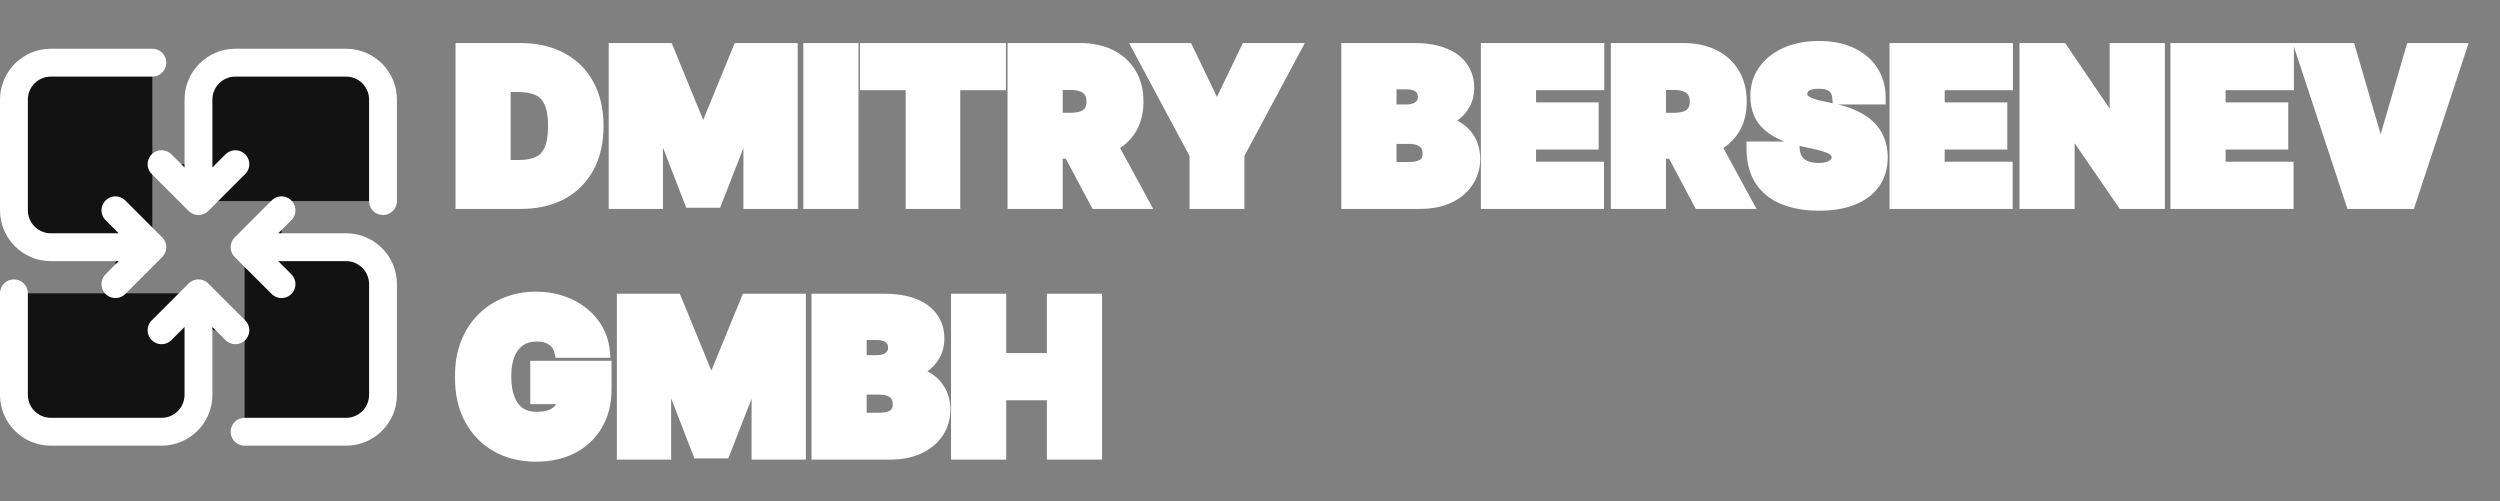
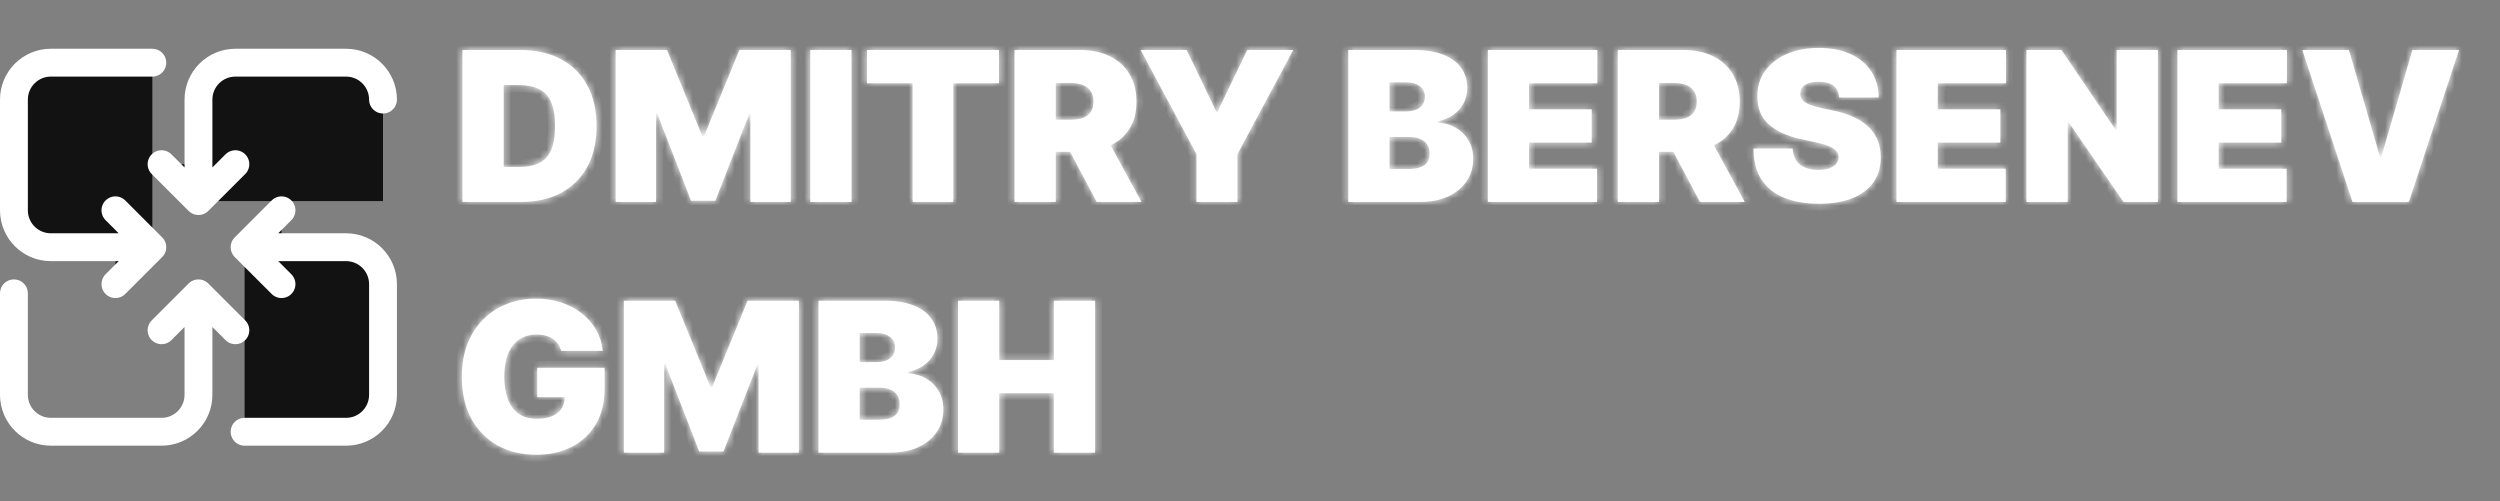
<svg xmlns="http://www.w3.org/2000/svg" width="359" height="72" viewBox="0 0 359 72" fill="none">
  <rect x="0" y="0" width="359" height="72" fill="#808080" stroke="none" />
  <mask id="path-1-outside-1_1998_4" maskUnits="userSpaceOnUse" x="65" y="5" width="290" height="62" fill="black">
-     <rect fill="white" x="65" y="5" width="290" height="62" />
    <path d="M74.801 29H66.406V7.182H74.716C76.96 7.182 78.899 7.619 80.533 8.492C82.173 9.359 83.438 10.609 84.325 12.242C85.22 13.869 85.668 15.818 85.668 18.091C85.668 20.364 85.224 22.317 84.336 23.95C83.448 25.577 82.191 26.827 80.565 27.7C78.938 28.567 77.017 29 74.801 29ZM72.329 23.972H74.588C75.668 23.972 76.587 23.798 77.347 23.45C78.114 23.102 78.697 22.501 79.094 21.649C79.499 20.797 79.702 19.611 79.702 18.091C79.702 16.571 79.496 15.385 79.084 14.533C78.679 13.68 78.082 13.08 77.294 12.732C76.513 12.384 75.554 12.21 74.418 12.21H72.329V23.972ZM88.408 7.182H95.78L100.851 19.54H101.107L106.178 7.182H113.55V29H107.755V16.386H107.584L102.726 28.829H99.232L94.374 16.301H94.204V29H88.408V7.182ZM122.281 7.182V29H116.357V7.182H122.281ZM124.491 11.954V7.182H143.454V11.954H136.892V29H131.054V11.954H124.491ZM145.684 29V7.182H155.101C156.721 7.182 158.137 7.477 159.352 8.066C160.566 8.656 161.511 9.504 162.186 10.612C162.86 11.72 163.198 13.048 163.198 14.597C163.198 16.159 162.85 17.477 162.154 18.549C161.465 19.621 160.495 20.431 159.245 20.978C158.002 21.525 156.55 21.798 154.888 21.798H149.263V17.196H153.695C154.391 17.196 154.984 17.111 155.474 16.94C155.971 16.763 156.351 16.482 156.614 16.099C156.884 15.715 157.019 15.214 157.019 14.597C157.019 13.972 156.884 13.464 156.614 13.073C156.351 12.675 155.971 12.384 155.474 12.2C154.984 12.008 154.391 11.912 153.695 11.912H151.607V29H145.684ZM158.468 18.986L163.922 29H157.488L152.161 18.986H158.468ZM163.802 7.182H170.407L174.669 16.046H174.839L179.101 7.182H185.706L177.694 22.139V29H171.814V22.139L163.802 7.182ZM193.613 29V7.182H203.074C204.735 7.182 206.131 7.406 207.26 7.853C208.397 8.3 209.252 8.933 209.828 9.749C210.41 10.566 210.701 11.528 210.701 12.636C210.701 13.439 210.524 14.171 210.169 14.831C209.821 15.492 209.331 16.046 208.699 16.493C208.066 16.933 207.328 17.239 206.483 17.409V17.622C207.42 17.658 208.272 17.896 209.039 18.336C209.806 18.769 210.417 19.369 210.872 20.136C211.326 20.896 211.554 21.791 211.554 22.821C211.554 24.014 211.241 25.076 210.616 26.006C209.998 26.937 209.118 27.668 207.974 28.201C206.831 28.734 205.467 29 203.883 29H193.613ZM199.537 24.27H202.306C203.301 24.27 204.047 24.085 204.544 23.716C205.041 23.34 205.289 22.785 205.289 22.054C205.289 21.543 205.172 21.109 204.938 20.754C204.703 20.399 204.37 20.129 203.936 19.945C203.51 19.76 202.995 19.668 202.392 19.668H199.537V24.27ZM199.537 16.003H201.966C202.484 16.003 202.942 15.921 203.34 15.758C203.738 15.595 204.047 15.36 204.267 15.055C204.494 14.742 204.608 14.362 204.608 13.915C204.608 13.24 204.366 12.725 203.883 12.37C203.4 12.008 202.789 11.827 202.051 11.827H199.537V16.003ZM213.652 29V7.182H229.377V11.954H219.576V15.704H228.567V20.477H219.576V24.227H229.334V29H213.652ZM232.314 29V7.182H241.732C243.351 7.182 244.768 7.477 245.983 8.066C247.197 8.656 248.142 9.504 248.817 10.612C249.491 11.72 249.829 13.048 249.829 14.597C249.829 16.159 249.481 17.477 248.785 18.549C248.096 19.621 247.126 20.431 245.876 20.978C244.633 21.525 243.181 21.798 241.519 21.798H235.894V17.196H240.326C241.022 17.196 241.615 17.111 242.105 16.94C242.602 16.763 242.982 16.482 243.245 16.099C243.515 15.715 243.65 15.214 243.65 14.597C243.65 13.972 243.515 13.464 243.245 13.073C242.982 12.675 242.602 12.384 242.105 12.2C241.615 12.008 241.022 11.912 240.326 11.912H238.238V29H232.314ZM245.099 18.986L250.553 29H244.118L238.792 18.986H245.099ZM264.115 14C264.058 13.29 263.792 12.736 263.316 12.338C262.847 11.94 262.133 11.742 261.175 11.742C260.564 11.742 260.063 11.816 259.672 11.965C259.289 12.107 259.005 12.303 258.82 12.551C258.635 12.8 258.54 13.084 258.532 13.403C258.518 13.666 258.564 13.904 258.671 14.117C258.785 14.323 258.962 14.511 259.204 14.682C259.445 14.845 259.754 14.994 260.13 15.129C260.507 15.264 260.954 15.385 261.473 15.492L263.263 15.875C264.47 16.131 265.503 16.468 266.363 16.887C267.222 17.306 267.925 17.8 268.472 18.368C269.019 18.929 269.42 19.561 269.676 20.264C269.939 20.967 270.074 21.734 270.081 22.565C270.074 24 269.715 25.215 269.005 26.209C268.295 27.203 267.279 27.959 265.958 28.478C264.644 28.996 263.064 29.256 261.217 29.256C259.321 29.256 257.666 28.975 256.253 28.414C254.846 27.853 253.753 26.99 252.971 25.825C252.197 24.653 251.807 23.155 251.8 21.329H257.425C257.46 21.997 257.627 22.558 257.925 23.013C258.224 23.467 258.643 23.812 259.182 24.046C259.729 24.28 260.379 24.398 261.132 24.398C261.764 24.398 262.293 24.32 262.719 24.163C263.145 24.007 263.469 23.791 263.689 23.514C263.909 23.236 264.023 22.921 264.03 22.565C264.023 22.232 263.912 21.94 263.699 21.692C263.493 21.436 263.153 21.209 262.677 21.01C262.201 20.804 261.558 20.612 260.748 20.435L258.575 19.966C256.643 19.547 255.12 18.847 254.005 17.867C252.897 16.88 252.346 15.534 252.354 13.829C252.346 12.445 252.716 11.234 253.461 10.197C254.214 9.153 255.255 8.339 256.583 7.757C257.918 7.175 259.449 6.884 261.175 6.884C262.936 6.884 264.459 7.178 265.745 7.768C267.03 8.357 268.021 9.188 268.717 10.261C269.42 11.326 269.775 12.572 269.782 14H264.115ZM272.334 29V7.182H288.058V11.954H278.257V15.704H287.249V20.477H278.257V24.227H288.016V29H272.334ZM309.874 7.182V29H304.931L297.047 17.537H296.919V29H290.996V7.182H296.024L303.78 18.602H303.951V7.182H309.874ZM312.676 29V7.182H328.4V11.954H318.599V15.704H327.591V20.477H318.599V24.227H328.358V29H312.676ZM337.304 7.182L341.778 22.565H341.949L346.423 7.182H353.113L345.912 29H337.815L330.613 7.182H337.304ZM80.575 50.383C80.483 50.007 80.337 49.677 80.138 49.393C79.94 49.102 79.691 48.856 79.393 48.658C79.102 48.452 78.761 48.299 78.37 48.2C77.987 48.093 77.564 48.04 77.102 48.04C76.108 48.04 75.259 48.278 74.556 48.754C73.86 49.229 73.327 49.915 72.958 50.81C72.596 51.705 72.415 52.784 72.415 54.048C72.415 55.327 72.589 56.42 72.937 57.33C73.285 58.239 73.803 58.935 74.492 59.418C75.181 59.901 76.037 60.142 77.06 60.142C77.962 60.142 78.711 60.011 79.308 59.748C79.911 59.485 80.362 59.112 80.66 58.629C80.959 58.146 81.108 57.578 81.108 56.925L82.131 57.031H77.145V52.812H86.818V55.838C86.818 57.827 86.396 59.528 85.55 60.941C84.712 62.347 83.555 63.427 82.077 64.18C80.607 64.925 78.921 65.298 77.017 65.298C74.894 65.298 73.029 64.847 71.424 63.945C69.819 63.043 68.565 61.758 67.663 60.089C66.769 58.42 66.321 56.435 66.321 54.133C66.321 52.33 66.594 50.731 67.141 49.34C67.695 47.947 68.462 46.772 69.442 45.813C70.423 44.847 71.555 44.119 72.841 43.629C74.126 43.132 75.504 42.883 76.974 42.883C78.267 42.883 79.467 43.068 80.575 43.438C81.69 43.8 82.674 44.318 83.526 44.993C84.386 45.66 85.078 46.452 85.604 47.369C86.129 48.285 86.449 49.29 86.562 50.383H80.575ZM89.58 43.182H96.952L102.023 55.54H102.279L107.35 43.182H114.722V65H108.927V52.386H108.756L103.898 64.829H100.404L95.546 52.301H95.376V65H89.58V43.182ZM117.529 65V43.182H126.99C128.651 43.182 130.047 43.406 131.176 43.853C132.313 44.3 133.168 44.932 133.744 45.749C134.326 46.566 134.617 47.528 134.617 48.636C134.617 49.439 134.44 50.17 134.085 50.831C133.737 51.492 133.247 52.045 132.615 52.493C131.982 52.933 131.244 53.239 130.399 53.409V53.622C131.336 53.658 132.188 53.896 132.955 54.336C133.722 54.769 134.333 55.369 134.788 56.136C135.242 56.896 135.47 57.791 135.47 58.821C135.47 60.014 135.157 61.076 134.532 62.006C133.914 62.937 133.034 63.668 131.89 64.201C130.747 64.734 129.383 65 127.799 65H117.529ZM123.453 60.27H126.222C127.217 60.27 127.963 60.085 128.46 59.716C128.957 59.34 129.205 58.785 129.205 58.054C129.205 57.543 129.088 57.109 128.854 56.754C128.619 56.399 128.286 56.129 127.852 55.945C127.426 55.76 126.911 55.668 126.308 55.668H123.453V60.27ZM123.453 52.003H125.882C126.4 52.003 126.858 51.921 127.256 51.758C127.654 51.594 127.963 51.36 128.183 51.055C128.41 50.742 128.524 50.362 128.524 49.915C128.524 49.24 128.282 48.725 127.799 48.37C127.316 48.008 126.705 47.827 125.967 47.827H123.453V52.003ZM137.568 65V43.182H143.492V51.705H151.333V43.182H157.256V65H151.333V56.477H143.492V65H137.568Z" />
  </mask>
  <path d="M74.801 29H66.406V7.182H74.716C76.96 7.182 78.899 7.619 80.533 8.492C82.173 9.359 83.438 10.609 84.325 12.242C85.22 13.869 85.668 15.818 85.668 18.091C85.668 20.364 85.224 22.317 84.336 23.95C83.448 25.577 82.191 26.827 80.565 27.7C78.938 28.567 77.017 29 74.801 29ZM72.329 23.972H74.588C75.668 23.972 76.587 23.798 77.347 23.45C78.114 23.102 78.697 22.501 79.094 21.649C79.499 20.797 79.702 19.611 79.702 18.091C79.702 16.571 79.496 15.385 79.084 14.533C78.679 13.68 78.082 13.08 77.294 12.732C76.513 12.384 75.554 12.21 74.418 12.21H72.329V23.972ZM88.408 7.182H95.78L100.851 19.54H101.107L106.178 7.182H113.55V29H107.755V16.386H107.584L102.726 28.829H99.232L94.374 16.301H94.204V29H88.408V7.182ZM122.281 7.182V29H116.357V7.182H122.281ZM124.491 11.954V7.182H143.454V11.954H136.892V29H131.054V11.954H124.491ZM145.684 29V7.182H155.101C156.721 7.182 158.137 7.477 159.352 8.066C160.566 8.656 161.511 9.504 162.186 10.612C162.86 11.72 163.198 13.048 163.198 14.597C163.198 16.159 162.85 17.477 162.154 18.549C161.465 19.621 160.495 20.431 159.245 20.978C158.002 21.525 156.55 21.798 154.888 21.798H149.263V17.196H153.695C154.391 17.196 154.984 17.111 155.474 16.94C155.971 16.763 156.351 16.482 156.614 16.099C156.884 15.715 157.019 15.214 157.019 14.597C157.019 13.972 156.884 13.464 156.614 13.073C156.351 12.675 155.971 12.384 155.474 12.2C154.984 12.008 154.391 11.912 153.695 11.912H151.607V29H145.684ZM158.468 18.986L163.922 29H157.488L152.161 18.986H158.468ZM163.802 7.182H170.407L174.669 16.046H174.839L179.101 7.182H185.706L177.694 22.139V29H171.814V22.139L163.802 7.182ZM193.613 29V7.182H203.074C204.735 7.182 206.131 7.406 207.26 7.853C208.397 8.3 209.252 8.933 209.828 9.749C210.41 10.566 210.701 11.528 210.701 12.636C210.701 13.439 210.524 14.171 210.169 14.831C209.821 15.492 209.331 16.046 208.699 16.493C208.066 16.933 207.328 17.239 206.483 17.409V17.622C207.42 17.658 208.272 17.896 209.039 18.336C209.806 18.769 210.417 19.369 210.872 20.136C211.326 20.896 211.554 21.791 211.554 22.821C211.554 24.014 211.241 25.076 210.616 26.006C209.998 26.937 209.118 27.668 207.974 28.201C206.831 28.734 205.467 29 203.883 29H193.613ZM199.537 24.27H202.306C203.301 24.27 204.047 24.085 204.544 23.716C205.041 23.34 205.289 22.785 205.289 22.054C205.289 21.543 205.172 21.109 204.938 20.754C204.703 20.399 204.37 20.129 203.936 19.945C203.51 19.76 202.995 19.668 202.392 19.668H199.537V24.27ZM199.537 16.003H201.966C202.484 16.003 202.942 15.921 203.34 15.758C203.738 15.595 204.047 15.36 204.267 15.055C204.494 14.742 204.608 14.362 204.608 13.915C204.608 13.24 204.366 12.725 203.883 12.37C203.4 12.008 202.789 11.827 202.051 11.827H199.537V16.003ZM213.652 29V7.182H229.377V11.954H219.576V15.704H228.567V20.477H219.576V24.227H229.334V29H213.652ZM232.314 29V7.182H241.732C243.351 7.182 244.768 7.477 245.983 8.066C247.197 8.656 248.142 9.504 248.817 10.612C249.491 11.72 249.829 13.048 249.829 14.597C249.829 16.159 249.481 17.477 248.785 18.549C248.096 19.621 247.126 20.431 245.876 20.978C244.633 21.525 243.181 21.798 241.519 21.798H235.894V17.196H240.326C241.022 17.196 241.615 17.111 242.105 16.94C242.602 16.763 242.982 16.482 243.245 16.099C243.515 15.715 243.65 15.214 243.65 14.597C243.65 13.972 243.515 13.464 243.245 13.073C242.982 12.675 242.602 12.384 242.105 12.2C241.615 12.008 241.022 11.912 240.326 11.912H238.238V29H232.314ZM245.099 18.986L250.553 29H244.118L238.792 18.986H245.099ZM264.115 14C264.058 13.29 263.792 12.736 263.316 12.338C262.847 11.94 262.133 11.742 261.175 11.742C260.564 11.742 260.063 11.816 259.672 11.965C259.289 12.107 259.005 12.303 258.82 12.551C258.635 12.8 258.54 13.084 258.532 13.403C258.518 13.666 258.564 13.904 258.671 14.117C258.785 14.323 258.962 14.511 259.204 14.682C259.445 14.845 259.754 14.994 260.13 15.129C260.507 15.264 260.954 15.385 261.473 15.492L263.263 15.875C264.47 16.131 265.503 16.468 266.363 16.887C267.222 17.306 267.925 17.8 268.472 18.368C269.019 18.929 269.42 19.561 269.676 20.264C269.939 20.967 270.074 21.734 270.081 22.565C270.074 24 269.715 25.215 269.005 26.209C268.295 27.203 267.279 27.959 265.958 28.478C264.644 28.996 263.064 29.256 261.217 29.256C259.321 29.256 257.666 28.975 256.253 28.414C254.846 27.853 253.753 26.99 252.971 25.825C252.197 24.653 251.807 23.155 251.8 21.329H257.425C257.46 21.997 257.627 22.558 257.925 23.013C258.224 23.467 258.643 23.812 259.182 24.046C259.729 24.28 260.379 24.398 261.132 24.398C261.764 24.398 262.293 24.32 262.719 24.163C263.145 24.007 263.469 23.791 263.689 23.514C263.909 23.236 264.023 22.921 264.03 22.565C264.023 22.232 263.912 21.94 263.699 21.692C263.493 21.436 263.153 21.209 262.677 21.01C262.201 20.804 261.558 20.612 260.748 20.435L258.575 19.966C256.643 19.547 255.12 18.847 254.005 17.867C252.897 16.88 252.346 15.534 252.354 13.829C252.346 12.445 252.716 11.234 253.461 10.197C254.214 9.153 255.255 8.339 256.583 7.757C257.918 7.175 259.449 6.884 261.175 6.884C262.936 6.884 264.459 7.178 265.745 7.768C267.03 8.357 268.021 9.188 268.717 10.261C269.42 11.326 269.775 12.572 269.782 14H264.115ZM272.334 29V7.182H288.058V11.954H278.257V15.704H287.249V20.477H278.257V24.227H288.016V29H272.334ZM309.874 7.182V29H304.931L297.047 17.537H296.919V29H290.996V7.182H296.024L303.78 18.602H303.951V7.182H309.874ZM312.676 29V7.182H328.4V11.954H318.599V15.704H327.591V20.477H318.599V24.227H328.358V29H312.676ZM337.304 7.182L341.778 22.565H341.949L346.423 7.182H353.113L345.912 29H337.815L330.613 7.182H337.304ZM80.575 50.383C80.483 50.007 80.337 49.677 80.138 49.393C79.94 49.102 79.691 48.856 79.393 48.658C79.102 48.452 78.761 48.299 78.37 48.2C77.987 48.093 77.564 48.04 77.102 48.04C76.108 48.04 75.259 48.278 74.556 48.754C73.86 49.229 73.327 49.915 72.958 50.81C72.596 51.705 72.415 52.784 72.415 54.048C72.415 55.327 72.589 56.42 72.937 57.33C73.285 58.239 73.803 58.935 74.492 59.418C75.181 59.901 76.037 60.142 77.06 60.142C77.962 60.142 78.711 60.011 79.308 59.748C79.911 59.485 80.362 59.112 80.66 58.629C80.959 58.146 81.108 57.578 81.108 56.925L82.131 57.031H77.145V52.812H86.818V55.838C86.818 57.827 86.396 59.528 85.55 60.941C84.712 62.347 83.555 63.427 82.077 64.18C80.607 64.925 78.921 65.298 77.017 65.298C74.894 65.298 73.029 64.847 71.424 63.945C69.819 63.043 68.565 61.758 67.663 60.089C66.769 58.42 66.321 56.435 66.321 54.133C66.321 52.33 66.594 50.731 67.141 49.34C67.695 47.947 68.462 46.772 69.442 45.813C70.423 44.847 71.555 44.119 72.841 43.629C74.126 43.132 75.504 42.883 76.974 42.883C78.267 42.883 79.467 43.068 80.575 43.438C81.69 43.8 82.674 44.318 83.526 44.993C84.386 45.66 85.078 46.452 85.604 47.369C86.129 48.285 86.449 49.29 86.562 50.383H80.575ZM89.58 43.182H96.952L102.023 55.54H102.279L107.35 43.182H114.722V65H108.927V52.386H108.756L103.898 64.829H100.404L95.546 52.301H95.376V65H89.58V43.182ZM117.529 65V43.182H126.99C128.651 43.182 130.047 43.406 131.176 43.853C132.313 44.3 133.168 44.932 133.744 45.749C134.326 46.566 134.617 47.528 134.617 48.636C134.617 49.439 134.44 50.17 134.085 50.831C133.737 51.492 133.247 52.045 132.615 52.493C131.982 52.933 131.244 53.239 130.399 53.409V53.622C131.336 53.658 132.188 53.896 132.955 54.336C133.722 54.769 134.333 55.369 134.788 56.136C135.242 56.896 135.47 57.791 135.47 58.821C135.47 60.014 135.157 61.076 134.532 62.006C133.914 62.937 133.034 63.668 131.89 64.201C130.747 64.734 129.383 65 127.799 65H117.529ZM123.453 60.27H126.222C127.217 60.27 127.963 60.085 128.46 59.716C128.957 59.34 129.205 58.785 129.205 58.054C129.205 57.543 129.088 57.109 128.854 56.754C128.619 56.399 128.286 56.129 127.852 55.945C127.426 55.76 126.911 55.668 126.308 55.668H123.453V60.27ZM123.453 52.003H125.882C126.4 52.003 126.858 51.921 127.256 51.758C127.654 51.594 127.963 51.36 128.183 51.055C128.41 50.742 128.524 50.362 128.524 49.915C128.524 49.24 128.282 48.725 127.799 48.37C127.316 48.008 126.705 47.827 125.967 47.827H123.453V52.003ZM137.568 65V43.182H143.492V51.705H151.333V43.182H157.256V65H151.333V56.477H143.492V65H137.568Z" fill="white" />
  <path d="M66.406 29H65.406V30H66.406V29ZM66.406 7.182V6.182H65.406V7.182H66.406ZM80.533 8.492L80.061 9.374L80.066 9.376L80.533 8.492ZM84.325 12.242L83.447 12.72L83.449 12.724L84.325 12.242ZM84.336 23.95L85.214 24.429L85.215 24.428L84.336 23.95ZM80.565 27.7L81.035 28.583L81.038 28.581L80.565 27.7ZM72.329 23.972H71.329V24.972H72.329V23.972ZM77.347 23.45L76.934 22.539L76.931 22.54L77.347 23.45ZM79.094 21.649L78.191 21.22L78.188 21.226L79.094 21.649ZM79.084 14.533L78.18 14.962L78.183 14.968L79.084 14.533ZM77.294 12.732L76.887 13.646L76.89 13.647L77.294 12.732ZM72.329 12.21V11.21H71.329V12.21H72.329ZM74.801 28H66.406V30H74.801V28ZM67.406 29V7.182H65.406V29H67.406ZM66.406 8.182H74.716V6.182H66.406V8.182ZM74.716 8.182C76.83 8.182 78.6 8.593 80.061 9.374L81.004 7.61C79.198 6.644 77.09 6.182 74.716 6.182V8.182ZM80.066 9.376C81.532 10.151 82.653 11.259 83.447 12.72L85.204 11.765C84.222 9.958 82.815 8.567 81 7.608L80.066 9.376ZM83.449 12.724C84.246 14.173 84.668 15.949 84.668 18.091H86.668C86.668 15.687 86.194 13.564 85.201 11.76L83.449 12.724ZM84.668 18.091C84.668 20.234 84.25 22.015 83.457 23.473L85.215 24.428C86.198 22.619 86.668 20.494 86.668 18.091H84.668ZM83.458 23.471C82.663 24.928 81.546 26.038 80.091 26.819L81.038 28.581C82.836 27.616 84.233 26.226 85.214 24.429L83.458 23.471ZM80.094 26.818C78.639 27.593 76.886 28 74.801 28V30C77.148 30 79.237 29.541 81.035 28.583L80.094 26.818ZM72.329 24.972H74.588V22.972H72.329V24.972ZM74.588 24.972C75.771 24.972 76.841 24.781 77.764 24.359L76.931 22.54C76.334 22.814 75.564 22.972 74.588 22.972V24.972ZM77.76 24.36C78.77 23.902 79.515 23.113 80.001 22.072L78.188 21.226C77.879 21.889 77.458 22.301 76.934 22.539L77.76 24.36ZM79.998 22.078C80.493 21.034 80.702 19.679 80.702 18.091H78.702C78.702 19.543 78.505 20.559 78.191 21.22L79.998 22.078ZM80.702 18.091C80.702 16.502 80.49 15.143 79.984 14.098L78.183 14.968C78.502 15.627 78.702 16.641 78.702 18.091H80.702ZM79.987 14.104C79.49 13.057 78.727 12.272 77.698 11.817L76.89 13.647C77.438 13.889 77.868 14.304 78.18 14.962L79.987 14.104ZM77.701 11.819C76.757 11.398 75.65 11.21 74.418 11.21V13.21C75.458 13.21 76.269 13.37 76.887 13.646L77.701 11.819ZM74.418 11.21H72.329V13.21H74.418V11.21ZM71.329 12.21V23.972H73.329V12.21H71.329ZM88.408 7.182V6.182H87.408V7.182H88.408ZM95.78 7.182L96.706 6.802L96.451 6.182H95.78V7.182ZM100.851 19.54L99.926 19.919L100.181 20.54H100.851V19.54ZM101.107 19.54V20.54H101.778L102.032 19.919L101.107 19.54ZM106.178 7.182V6.182H105.508L105.253 6.802L106.178 7.182ZM113.55 7.182H114.55V6.182H113.55V7.182ZM113.55 29V30H114.55V29H113.55ZM107.755 29H106.755V30H107.755V29ZM107.755 16.386H108.755V15.386H107.755V16.386ZM107.584 16.386V15.386H106.901L106.653 16.023L107.584 16.386ZM102.726 28.829V29.829H103.409L103.658 29.193L102.726 28.829ZM99.232 28.829L98.3 29.191L98.547 29.829H99.232V28.829ZM94.374 16.301L95.306 15.94L95.059 15.301H94.374V16.301ZM94.204 16.301V15.301H93.204V16.301H94.204ZM94.204 29V30H95.204V29H94.204ZM88.408 29H87.408V30H88.408V29ZM88.408 8.182H95.78V6.182H88.408V8.182ZM94.855 7.561L99.926 19.919L101.777 19.16L96.706 6.802L94.855 7.561ZM100.851 20.54H101.107V18.54H100.851V20.54ZM102.032 19.919L107.103 7.561L105.253 6.802L100.182 19.16L102.032 19.919ZM106.178 8.182H113.55V6.182H106.178V8.182ZM112.55 7.182V29H114.55V7.182H112.55ZM113.55 28H107.755V30H113.55V28ZM108.755 29V16.386H106.755V29H108.755ZM107.755 15.386H107.584V17.386H107.755V15.386ZM106.653 16.023L101.795 28.466L103.658 29.193L108.516 16.75L106.653 16.023ZM102.726 27.829H99.232V29.829H102.726V27.829ZM100.164 28.468L95.306 15.94L93.442 16.663L98.3 29.191L100.164 28.468ZM94.374 15.301H94.204V17.301H94.374V15.301ZM93.204 16.301V29H95.204V16.301H93.204ZM94.204 28H88.408V30H94.204V28ZM89.408 29V7.182H87.408V29H89.408ZM122.281 7.182H123.281V6.182H122.281V7.182ZM122.281 29V30H123.281V29H122.281ZM116.357 29H115.357V30H116.357V29ZM116.357 7.182V6.182H115.357V7.182H116.357ZM121.281 7.182V29H123.281V7.182H121.281ZM122.281 28H116.357V30H122.281V28ZM117.357 29V7.182H115.357V29H117.357ZM116.357 8.182H122.281V6.182H116.357V8.182ZM124.491 11.954H123.491V12.954H124.491V11.954ZM124.491 7.182V6.182H123.491V7.182H124.491ZM143.454 7.182H144.454V6.182H143.454V7.182ZM143.454 11.954V12.954H144.454V11.954H143.454ZM136.892 11.954V10.954H135.892V11.954H136.892ZM136.892 29V30H137.892V29H136.892ZM131.054 29H130.054V30H131.054V29ZM131.054 11.954H132.054V10.954H131.054V11.954ZM125.491 11.954V7.182H123.491V11.954H125.491ZM124.491 8.182H143.454V6.182H124.491V8.182ZM142.454 7.182V11.954H144.454V7.182H142.454ZM143.454 10.954H136.892V12.954H143.454V10.954ZM135.892 11.954V29H137.892V11.954H135.892ZM136.892 28H131.054V30H136.892V28ZM132.054 29V11.954H130.054V29H132.054ZM131.054 10.954H124.491V12.954H131.054V10.954ZM145.684 29H144.684V30H145.684V29ZM145.684 7.182V6.182H144.684V7.182H145.684ZM162.186 10.612L163.04 10.092L163.04 10.092L162.186 10.612ZM162.154 18.549L161.315 18.005L161.312 18.009L162.154 18.549ZM159.245 20.978L158.845 20.062L158.843 20.063L159.245 20.978ZM149.263 21.798H148.263V22.798H149.263V21.798ZM149.263 17.196V16.196H148.263V17.196H149.263ZM155.474 16.94L155.803 17.885L155.81 17.882L155.474 16.94ZM156.614 16.099L155.796 15.523L155.789 15.534L156.614 16.099ZM156.614 13.073L155.78 13.624L155.785 13.633L155.791 13.642L156.614 13.073ZM155.474 12.2L155.11 13.131L155.118 13.134L155.126 13.137L155.474 12.2ZM151.607 11.912V10.912H150.607V11.912H151.607ZM151.607 29V30H152.607V29H151.607ZM158.468 18.986L159.346 18.508L159.062 17.986H158.468V18.986ZM163.922 29V30H165.606L164.8 28.522L163.922 29ZM157.488 29L156.605 29.47L156.887 30H157.488V29ZM152.161 18.986V17.986H150.496L151.278 19.455L152.161 18.986ZM146.684 29V7.182H144.684V29H146.684ZM145.684 8.182H155.101V6.182H145.684V8.182ZM155.101 8.182C156.599 8.182 157.861 8.454 158.915 8.966L159.789 7.166C158.414 6.499 156.842 6.182 155.101 6.182V8.182ZM158.915 8.966C159.964 9.475 160.761 10.195 161.332 11.132L163.04 10.092C162.261 8.813 161.168 7.836 159.789 7.166L158.915 8.966ZM161.332 11.132C161.894 12.056 162.198 13.196 162.198 14.597H164.198C164.198 12.901 163.827 11.385 163.04 10.092L161.332 11.132ZM162.198 14.597C162.198 16.009 161.884 17.127 161.315 18.005L162.993 19.093C163.815 17.826 164.198 16.309 164.198 14.597H162.198ZM161.312 18.009C160.738 18.903 159.927 19.588 158.845 20.062L159.646 21.894C161.064 21.274 162.192 20.34 162.995 19.09L161.312 18.009ZM158.843 20.063C157.752 20.543 156.442 20.798 154.888 20.798V22.798C156.658 22.798 158.253 22.507 159.648 21.893L158.843 20.063ZM154.888 20.798H149.263V22.798H154.888V20.798ZM150.263 21.798V17.196H148.263V21.798H150.263ZM149.263 18.196H153.695V16.196H149.263V18.196ZM153.695 18.196C154.467 18.196 155.178 18.102 155.803 17.885L155.146 15.996C154.79 16.119 154.315 16.196 153.695 16.196V18.196ZM155.81 17.882C156.478 17.644 157.041 17.244 157.439 16.664L155.789 15.534C155.661 15.72 155.464 15.882 155.138 15.999L155.81 17.882ZM157.432 16.674C157.853 16.076 158.019 15.356 158.019 14.597H156.019C156.019 15.073 155.915 15.354 155.796 15.523L157.432 16.674ZM158.019 14.597C158.019 13.832 157.854 13.108 157.437 12.505L155.791 13.642C155.914 13.82 156.019 14.111 156.019 14.597H158.019ZM157.448 12.522C157.055 11.927 156.495 11.512 155.822 11.262L155.126 13.137C155.448 13.257 155.647 13.424 155.78 13.624L157.448 12.522ZM155.838 11.268C155.201 11.019 154.478 10.912 153.695 10.912V12.912C154.304 12.912 154.767 12.996 155.11 13.131L155.838 11.268ZM153.695 10.912H151.607V12.912H153.695V10.912ZM150.607 11.912V29H152.607V11.912H150.607ZM151.607 28H145.684V30H151.607V28ZM157.589 19.464L163.044 29.478L164.8 28.522L159.346 18.508L157.589 19.464ZM163.922 28H157.488V30H163.922V28ZM158.37 28.53L153.044 18.516L151.278 19.455L156.605 29.47L158.37 28.53ZM152.161 19.986H158.468V17.986H152.161V19.986ZM163.802 7.182V6.182H162.132L162.921 7.654L163.802 7.182ZM170.407 7.182L171.309 6.749L171.036 6.182H170.407V7.182ZM174.669 16.046L173.768 16.479L174.04 17.046H174.669V16.046ZM174.839 16.046V17.046H175.468L175.741 16.479L174.839 16.046ZM179.101 7.182V6.182H178.472L178.199 6.749L179.101 7.182ZM185.706 7.182L186.587 7.654L187.376 6.182H185.706V7.182ZM177.694 22.139L176.813 21.667L176.694 21.888V22.139H177.694ZM177.694 29V30H178.694V29H177.694ZM171.814 29H170.814V30H171.814V29ZM171.814 22.139H172.814V21.888L172.695 21.667L171.814 22.139ZM163.802 8.182H170.407V6.182H163.802V8.182ZM169.506 7.615L173.768 16.479L175.57 15.612L171.309 6.749L169.506 7.615ZM174.669 17.046H174.839V15.046H174.669V17.046ZM175.741 16.479L180.002 7.615L178.199 6.749L173.938 15.612L175.741 16.479ZM179.101 8.182H185.706V6.182H179.101V8.182ZM184.824 6.71L176.813 21.667L178.576 22.611L186.587 7.654L184.824 6.71ZM176.694 22.139V29H178.694V22.139H176.694ZM177.694 28H171.814V30H177.694V28ZM172.814 29V22.139H170.814V29H172.814ZM172.695 21.667L164.684 6.71L162.921 7.654L170.932 22.611L172.695 21.667ZM193.613 29H192.613V30H193.613V29ZM193.613 7.182V6.182H192.613V7.182H193.613ZM207.26 7.853L206.892 8.783L206.894 8.783L207.26 7.853ZM209.828 9.749L209.01 10.325L209.014 10.33L209.828 9.749ZM210.169 14.831L209.288 14.357L209.284 14.365L210.169 14.831ZM208.699 16.493L209.27 17.313L209.276 17.309L208.699 16.493ZM206.483 17.409L206.285 16.429L205.483 16.591V17.409H206.483ZM206.483 17.622H205.483V18.585L206.445 18.621L206.483 17.622ZM209.039 18.336L208.542 19.203L208.548 19.207L209.039 18.336ZM210.872 20.136L210.011 20.646L210.014 20.65L210.872 20.136ZM210.616 26.006L209.786 25.449L209.783 25.453L210.616 26.006ZM207.974 28.201L207.552 27.294L207.552 27.294L207.974 28.201ZM199.537 24.27H198.537V25.27H199.537V24.27ZM204.544 23.716L205.14 24.519L205.147 24.513L204.544 23.716ZM203.936 19.945L203.539 20.862L203.544 20.864L203.936 19.945ZM199.537 19.668V18.668H198.537V19.668H199.537ZM199.537 16.003H198.537V17.003H199.537V16.003ZM203.34 15.758L203.72 16.683L203.72 16.683L203.34 15.758ZM204.267 15.055L203.458 14.466L203.456 14.47L204.267 15.055ZM203.883 12.37L203.283 13.17L203.291 13.176L203.883 12.37ZM199.537 11.827V10.827H198.537V11.827H199.537ZM194.613 29V7.182H192.613V29H194.613ZM193.613 8.182H203.074V6.182H193.613V8.182ZM203.074 8.182C204.653 8.182 205.914 8.395 206.892 8.783L207.629 6.923C206.348 6.416 204.818 6.182 203.074 6.182V8.182ZM206.894 8.783C207.889 9.175 208.57 9.701 209.01 10.325L210.645 9.173C209.935 8.165 208.904 7.426 207.627 6.923L206.894 8.783ZM209.014 10.33C209.463 10.96 209.701 11.714 209.701 12.636H211.701C211.701 11.343 211.358 10.173 210.642 9.169L209.014 10.33ZM209.701 12.636C209.701 13.286 209.559 13.853 209.288 14.357L211.049 15.305C211.488 14.488 211.701 13.592 211.701 12.636H209.701ZM209.284 14.365C209.012 14.881 208.629 15.317 208.121 15.677L209.276 17.309C210.032 16.774 210.629 16.102 211.053 15.297L209.284 14.365ZM208.127 15.672C207.62 16.026 207.012 16.282 206.285 16.429L206.68 18.389C207.644 18.195 208.513 17.841 209.27 17.313L208.127 15.672ZM205.483 17.409V17.622H207.483V17.409H205.483ZM206.445 18.621C207.231 18.651 207.923 18.848 208.542 19.203L209.537 17.469C208.621 16.943 207.61 16.664 206.52 16.623L206.445 18.621ZM208.548 19.207C209.16 19.553 209.645 20.028 210.012 20.646L211.732 19.627C211.19 18.711 210.452 17.986 209.531 17.465L208.548 19.207ZM210.014 20.65C210.361 21.231 210.554 21.942 210.554 22.821H212.554C212.554 21.64 212.292 20.562 211.73 19.623L210.014 20.65ZM210.554 22.821C210.554 23.829 210.293 24.694 209.786 25.449L211.446 26.564C212.189 25.458 212.554 24.199 212.554 22.821H210.554ZM209.783 25.453C209.28 26.211 208.551 26.829 207.552 27.294L208.396 29.108C209.684 28.507 210.717 27.663 211.449 26.56L209.783 25.453ZM207.552 27.294C206.57 27.752 205.357 28 203.883 28V30C205.577 30 207.091 29.715 208.396 29.108L207.552 27.294ZM203.883 28H193.613V30H203.883V28ZM199.537 25.27H202.306V23.27H199.537V25.27ZM202.306 25.27C203.395 25.27 204.394 25.073 205.14 24.519L203.947 22.913C203.699 23.098 203.206 23.27 202.306 23.27V25.27ZM205.147 24.513C205.939 23.914 206.289 23.037 206.289 22.054H204.289C204.289 22.534 204.142 22.765 203.94 22.919L205.147 24.513ZM206.289 22.054C206.289 21.387 206.135 20.753 205.772 20.203L204.103 21.305C204.21 21.466 204.289 21.698 204.289 22.054H206.289ZM205.772 20.203C205.419 19.667 204.922 19.278 204.329 19.025L203.544 20.864C203.817 20.981 203.988 21.131 204.103 21.305L205.772 20.203ZM204.334 19.027C203.751 18.774 203.093 18.668 202.392 18.668V20.668C202.898 20.668 203.27 20.746 203.539 20.862L204.334 19.027ZM202.392 18.668H199.537V20.668H202.392V18.668ZM198.537 19.668V24.27H200.537V19.668H198.537ZM199.537 17.003H201.966V15.003H199.537V17.003ZM201.966 17.003C202.588 17.003 203.179 16.905 203.72 16.683L202.96 14.833C202.705 14.938 202.38 15.003 201.966 15.003V17.003ZM203.72 16.683C204.265 16.459 204.734 16.117 205.078 15.639L203.456 14.47C203.359 14.603 203.21 14.73 202.96 14.833L203.72 16.683ZM205.075 15.643C205.446 15.133 205.608 14.539 205.608 13.915H203.608C203.608 14.185 203.542 14.351 203.458 14.466L205.075 15.643ZM205.608 13.915C205.608 12.968 205.25 12.134 204.476 11.564L203.291 13.176C203.483 13.317 203.608 13.512 203.608 13.915H205.608ZM204.483 11.57C203.791 11.051 202.956 10.827 202.051 10.827V12.827C202.622 12.827 203.009 12.964 203.283 13.17L204.483 11.57ZM202.051 10.827H199.537V12.827H202.051V10.827ZM198.537 11.827V16.003H200.537V11.827H198.537ZM213.652 29H212.652V30H213.652V29ZM213.652 7.182V6.182H212.652V7.182H213.652ZM229.377 7.182H230.377V6.182H229.377V7.182ZM229.377 11.954V12.954H230.377V11.954H229.377ZM219.576 11.954V10.954H218.576V11.954H219.576ZM219.576 15.704H218.576V16.704H219.576V15.704ZM228.567 15.704H229.567V14.704H228.567V15.704ZM228.567 20.477V21.477H229.567V20.477H228.567ZM219.576 20.477V19.477H218.576V20.477H219.576ZM219.576 24.227H218.576V25.227H219.576V24.227ZM229.334 24.227H230.334V23.227H229.334V24.227ZM229.334 29V30H230.334V29H229.334ZM214.652 29V7.182H212.652V29H214.652ZM213.652 8.182H229.377V6.182H213.652V8.182ZM228.377 7.182V11.954H230.377V7.182H228.377ZM229.377 10.954H219.576V12.954H229.377V10.954ZM218.576 11.954V15.704H220.576V11.954H218.576ZM219.576 16.704H228.567V14.704H219.576V16.704ZM227.567 15.704V20.477H229.567V15.704H227.567ZM228.567 19.477H219.576V21.477H228.567V19.477ZM218.576 20.477V24.227H220.576V20.477H218.576ZM219.576 25.227H229.334V23.227H219.576V25.227ZM228.334 24.227V29H230.334V24.227H228.334ZM229.334 28H213.652V30H229.334V28ZM232.314 29H231.314V30H232.314V29ZM232.314 7.182V6.182H231.314V7.182H232.314ZM248.817 10.612L249.671 10.092L249.671 10.092L248.817 10.612ZM248.785 18.549L247.946 18.005L247.943 18.009L248.785 18.549ZM245.876 20.978L245.475 20.062L245.473 20.063L245.876 20.978ZM235.894 21.798H234.894V22.798H235.894V21.798ZM235.894 17.196V16.196H234.894V17.196H235.894ZM242.105 16.94L242.433 17.885L242.441 17.882L242.105 16.94ZM243.245 16.099L242.427 15.523L242.42 15.534L243.245 16.099ZM243.245 13.073L242.411 13.624L242.416 13.633L242.422 13.642L243.245 13.073ZM242.105 12.2L241.741 13.131L241.749 13.134L241.757 13.137L242.105 12.2ZM238.238 11.912V10.912H237.238V11.912H238.238ZM238.238 29V30H239.238V29H238.238ZM245.099 18.986L245.977 18.508L245.693 17.986H245.099V18.986ZM250.553 29V30H252.236L251.431 28.522L250.553 29ZM244.118 29L243.236 29.47L243.518 30H244.118V29ZM238.792 18.986V17.986H237.127L237.909 19.455L238.792 18.986ZM233.314 29V7.182H231.314V29H233.314ZM232.314 8.182H241.732V6.182H232.314V8.182ZM241.732 8.182C243.23 8.182 244.492 8.454 245.546 8.966L246.419 7.166C245.044 6.499 243.473 6.182 241.732 6.182V8.182ZM245.546 8.966C246.595 9.475 247.392 10.195 247.962 11.132L249.671 10.092C248.892 8.813 247.799 7.836 246.419 7.166L245.546 8.966ZM247.962 11.132C248.525 12.056 248.829 13.196 248.829 14.597H250.829C250.829 12.901 250.458 11.385 249.671 10.092L247.962 11.132ZM248.829 14.597C248.829 16.009 248.515 17.127 247.946 18.005L249.623 19.093C250.446 17.826 250.829 16.309 250.829 14.597H248.829ZM247.943 18.009C247.369 18.903 246.558 19.588 245.475 20.062L246.277 21.894C247.694 21.274 248.823 20.34 249.626 19.09L247.943 18.009ZM245.473 20.063C244.383 20.543 243.073 20.798 241.519 20.798V22.798C243.289 22.798 244.884 22.507 246.279 21.893L245.473 20.063ZM241.519 20.798H235.894V22.798H241.519V20.798ZM236.894 21.798V17.196H234.894V21.798H236.894ZM235.894 18.196H240.326V16.196H235.894V18.196ZM240.326 18.196C241.098 18.196 241.809 18.102 242.433 17.885L241.776 15.996C241.421 16.119 240.946 16.196 240.326 16.196V18.196ZM242.441 17.882C243.109 17.644 243.672 17.244 244.07 16.664L242.42 15.534C242.292 15.72 242.095 15.882 241.769 15.999L242.441 17.882ZM244.063 16.674C244.484 16.076 244.65 15.356 244.65 14.597H242.65C242.65 15.073 242.546 15.354 242.427 15.523L244.063 16.674ZM244.65 14.597C244.65 13.832 244.484 13.108 244.068 12.505L242.422 13.642C242.545 13.82 242.65 14.111 242.65 14.597H244.65ZM244.079 12.522C243.686 11.927 243.126 11.512 242.453 11.262L241.757 13.137C242.078 13.257 242.278 13.424 242.411 13.624L244.079 12.522ZM242.469 11.268C241.832 11.019 241.108 10.912 240.326 10.912V12.912C240.935 12.912 241.397 12.996 241.741 13.131L242.469 11.268ZM240.326 10.912H238.238V12.912H240.326V10.912ZM237.238 11.912V29H239.238V11.912H237.238ZM238.238 28H232.314V30H238.238V28ZM244.22 19.464L249.675 29.478L251.431 28.522L245.977 18.508L244.22 19.464ZM250.553 28H244.118V30H250.553V28ZM245.001 28.53L239.675 18.516L237.909 19.455L243.236 29.47L245.001 28.53ZM238.792 19.986H245.099V17.986H238.792V19.986ZM264.115 14L263.118 14.08L263.192 15H264.115V14ZM263.316 12.338L262.669 13.101L262.675 13.105L263.316 12.338ZM259.672 11.965L260.02 12.903L260.029 12.899L259.672 11.965ZM258.82 12.551L258.017 11.955L258.017 11.955L258.82 12.551ZM258.532 13.403L259.531 13.457L259.532 13.441L259.532 13.426L258.532 13.403ZM258.671 14.117L257.777 14.564L257.786 14.582L257.795 14.6L258.671 14.117ZM259.204 14.682L258.627 15.499L258.635 15.505L258.643 15.51L259.204 14.682ZM261.473 15.492L261.682 14.514L261.674 14.512L261.473 15.492ZM263.263 15.875L263.053 16.853L263.055 16.853L263.263 15.875ZM268.472 18.368L267.752 19.061L267.756 19.066L268.472 18.368ZM269.676 20.264L268.736 20.606L268.739 20.614L269.676 20.264ZM270.081 22.565L271.081 22.57L271.081 22.557L270.081 22.565ZM269.005 26.209L269.819 26.79L269.819 26.79L269.005 26.209ZM265.958 28.478L265.593 27.547L265.591 27.548L265.958 28.478ZM256.253 28.414L255.882 29.343L255.884 29.343L256.253 28.414ZM252.971 25.825L252.137 26.377L252.141 26.382L252.971 25.825ZM251.8 21.329V20.329H250.796L250.8 21.333L251.8 21.329ZM257.425 21.329L258.423 21.276L258.373 20.329H257.425V21.329ZM257.925 23.013L257.089 23.561L257.089 23.561L257.925 23.013ZM259.182 24.046L258.784 24.963L258.788 24.965L259.182 24.046ZM262.719 24.163L263.064 25.102L263.064 25.102L262.719 24.163ZM263.689 23.514L264.472 24.136L264.472 24.136L263.689 23.514ZM264.03 22.565L265.029 22.585L265.03 22.565L265.029 22.544L264.03 22.565ZM263.699 21.692L262.921 22.319L262.93 22.331L262.94 22.343L263.699 21.692ZM262.677 21.01L262.279 21.928L262.291 21.933L262.677 21.01ZM260.748 20.435L260.963 19.458L260.959 19.457L260.748 20.435ZM258.575 19.966L258.363 20.943L258.364 20.943L258.575 19.966ZM254.005 17.867L253.34 18.614L253.345 18.618L254.005 17.867ZM252.354 13.829L253.354 13.834L253.353 13.824L252.354 13.829ZM253.461 10.197L252.65 9.612L252.65 9.613L253.461 10.197ZM256.583 7.757L256.183 6.84L256.181 6.841L256.583 7.757ZM265.745 7.768L265.328 8.677L265.328 8.677L265.745 7.768ZM268.717 10.261L267.878 10.805L267.883 10.812L268.717 10.261ZM269.782 14V15H270.787L270.782 13.995L269.782 14ZM265.112 13.92C265.037 12.986 264.67 12.167 263.957 11.571L262.675 13.105C262.913 13.305 263.079 13.594 263.118 14.08L265.112 13.92ZM263.963 11.576C263.236 10.959 262.244 10.742 261.175 10.742V12.742C262.022 12.742 262.458 12.922 262.669 13.101L263.963 11.576ZM261.175 10.742C260.493 10.742 259.86 10.823 259.316 11.031L260.029 12.899C260.266 12.809 260.634 12.742 261.175 12.742V10.742ZM259.325 11.027C258.817 11.216 258.349 11.508 258.017 11.955L259.623 13.148C259.66 13.097 259.761 12.999 260.02 12.903L259.325 11.027ZM258.017 11.955C257.705 12.375 257.544 12.862 257.533 13.381L259.532 13.426C259.535 13.306 259.566 13.224 259.623 13.148L258.017 11.955ZM257.534 13.349C257.511 13.767 257.584 14.18 257.777 14.564L259.565 13.67C259.544 13.628 259.525 13.566 259.531 13.457L257.534 13.349ZM257.795 14.6C257.998 14.968 258.293 15.263 258.627 15.499L259.78 13.865C259.632 13.76 259.571 13.678 259.547 13.634L257.795 14.6ZM258.643 15.51C258.974 15.734 259.365 15.917 259.793 16.071L260.468 14.188C260.143 14.072 259.916 13.956 259.764 13.854L258.643 15.51ZM259.793 16.071C260.225 16.226 260.721 16.358 261.272 16.471L261.674 14.512C261.188 14.412 260.788 14.303 260.468 14.188L259.793 16.071ZM261.263 16.469L263.053 16.853L263.472 14.897L261.682 14.514L261.263 16.469ZM263.055 16.853C264.205 17.097 265.156 17.411 265.924 17.786L266.801 15.988C265.85 15.525 264.735 15.165 263.47 14.897L263.055 16.853ZM265.924 17.786C266.7 18.164 267.301 18.593 267.752 19.061L269.193 17.674C268.549 17.006 267.744 16.448 266.801 15.988L265.924 17.786ZM267.756 19.066C268.209 19.53 268.531 20.042 268.736 20.606L270.616 19.922C270.309 19.08 269.829 18.328 269.188 17.67L267.756 19.066ZM268.739 20.614C268.957 21.197 269.075 21.847 269.081 22.574L271.081 22.557C271.073 21.622 270.92 20.738 270.613 19.914L268.739 20.614ZM269.081 22.56C269.075 23.825 268.761 24.829 268.191 25.628L269.819 26.79C270.669 25.6 271.073 24.175 271.081 22.57L269.081 22.56ZM268.191 25.628C267.611 26.44 266.763 27.088 265.593 27.547L266.323 29.409C267.795 28.831 268.979 27.966 269.819 26.79L268.191 25.628ZM265.591 27.548C264.424 28.008 262.975 28.256 261.217 28.256V30.256C263.153 30.256 264.864 29.985 266.325 29.408L265.591 27.548ZM261.217 28.256C259.417 28.256 257.892 27.989 256.622 27.485L255.884 29.343C257.44 29.961 259.225 30.256 261.217 30.256V28.256ZM256.623 27.485C255.389 26.993 254.462 26.252 253.802 25.268L252.141 26.382C253.044 27.728 254.304 28.713 255.882 29.343L256.623 27.485ZM253.806 25.274C253.167 24.307 252.806 23.014 252.8 21.326L250.8 21.333C250.807 23.296 251.228 25 252.137 26.377L253.806 25.274ZM251.8 22.329H257.425V20.329H251.8V22.329ZM256.426 21.383C256.469 22.187 256.674 22.928 257.089 23.561L258.761 22.464C258.58 22.188 258.451 21.808 258.423 21.276L256.426 21.383ZM257.089 23.561C257.503 24.192 258.081 24.658 258.784 24.963L259.581 23.129C259.204 22.965 258.944 22.742 258.761 22.464L257.089 23.561ZM258.788 24.965C259.488 25.265 260.278 25.398 261.132 25.398V23.398C260.48 23.398 259.97 23.296 259.576 23.127L258.788 24.965ZM261.132 25.398C261.839 25.398 262.493 25.311 263.064 25.102L262.375 23.224C262.093 23.328 261.689 23.398 261.132 23.398V25.398ZM263.064 25.102C263.614 24.9 264.109 24.592 264.472 24.136L262.906 22.891C262.828 22.989 262.677 23.114 262.375 23.224L263.064 25.102ZM264.472 24.136C264.829 23.686 265.018 23.159 265.029 22.585L263.03 22.545C263.027 22.682 262.989 22.787 262.906 22.891L264.472 24.136ZM265.029 22.544C265.017 21.984 264.826 21.469 264.459 21.041L262.94 22.343C262.999 22.412 263.028 22.479 263.03 22.587L265.029 22.544ZM264.478 21.064C264.125 20.626 263.612 20.317 263.062 20.087L262.291 21.933C262.693 22.1 262.862 22.247 262.921 22.319L264.478 21.064ZM263.074 20.092C262.515 19.85 261.803 19.642 260.963 19.458L260.534 21.411C261.314 21.582 261.887 21.758 262.279 21.928L263.074 20.092ZM260.959 19.457L258.786 18.988L258.364 20.943L260.538 21.412L260.959 19.457ZM258.787 18.989C256.968 18.594 255.617 17.953 254.665 17.116L253.345 18.618C254.623 19.742 256.318 20.5 258.363 20.943L258.787 18.989ZM254.67 17.121C253.809 16.353 253.347 15.299 253.353 13.834L251.354 13.825C251.345 15.769 251.985 17.407 253.34 18.614L254.67 17.121ZM253.353 13.824C253.347 12.632 253.661 11.631 254.273 10.781L252.65 9.613C251.77 10.836 251.345 12.257 251.354 13.835L253.353 13.824ZM254.273 10.782C254.908 9.9 255.799 9.193 256.984 8.673L256.181 6.841C254.711 7.486 253.52 8.405 252.65 9.612L254.273 10.782ZM256.983 8.674C258.171 8.156 259.561 7.884 261.175 7.884V5.884C259.336 5.884 257.666 6.194 256.183 6.84L256.983 8.674ZM261.175 7.884C262.826 7.884 264.201 8.16 265.328 8.677L266.162 6.859C264.717 6.196 263.045 5.884 261.175 5.884V7.884ZM265.328 8.677C266.46 9.196 267.296 9.908 267.878 10.805L269.556 9.716C268.746 8.468 267.601 7.519 266.162 6.859L265.328 8.677ZM267.883 10.812C268.466 11.696 268.776 12.748 268.782 14.005L270.782 13.995C270.775 12.397 270.374 10.956 269.552 9.71L267.883 10.812ZM269.782 13H264.115V15H269.782V13ZM272.334 29H271.334V30H272.334V29ZM272.334 7.182V6.182H271.334V7.182H272.334ZM288.058 7.182H289.058V6.182H288.058V7.182ZM288.058 11.954V12.954H289.058V11.954H288.058ZM278.257 11.954V10.954H277.257V11.954H278.257ZM278.257 15.704H277.257V16.704H278.257V15.704ZM287.249 15.704H288.249V14.704H287.249V15.704ZM287.249 20.477V21.477H288.249V20.477H287.249ZM278.257 20.477V19.477H277.257V20.477H278.257ZM278.257 24.227H277.257V25.227H278.257V24.227ZM288.016 24.227H289.016V23.227H288.016V24.227ZM288.016 29V30H289.016V29H288.016ZM273.334 29V7.182H271.334V29H273.334ZM272.334 8.182H288.058V6.182H272.334V8.182ZM287.058 7.182V11.954H289.058V7.182H287.058ZM288.058 10.954H278.257V12.954H288.058V10.954ZM277.257 11.954V15.704H279.257V11.954H277.257ZM278.257 16.704H287.249V14.704H278.257V16.704ZM286.249 15.704V20.477H288.249V15.704H286.249ZM287.249 19.477H278.257V21.477H287.249V19.477ZM277.257 20.477V24.227H279.257V20.477H277.257ZM278.257 25.227H288.016V23.227H278.257V25.227ZM287.016 24.227V29H289.016V24.227H287.016ZM288.016 28H272.334V30H288.016V28ZM309.874 7.182H310.874V6.182H309.874V7.182ZM309.874 29V30H310.874V29H309.874ZM304.931 29L304.107 29.567L304.405 30H304.931V29ZM297.047 17.537L297.871 16.97L297.573 16.537H297.047V17.537ZM296.919 17.537V16.537H295.919V17.537H296.919ZM296.919 29V30H297.919V29H296.919ZM290.996 29H289.996V30H290.996V29ZM290.996 7.182V6.182H289.996V7.182H290.996ZM296.024 7.182L296.852 6.62L296.554 6.182H296.024V7.182ZM303.78 18.602L302.953 19.164L303.25 19.602H303.78V18.602ZM303.951 18.602V19.602H304.951V18.602H303.951ZM303.951 7.182V6.182H302.951V7.182H303.951ZM308.874 7.182V29H310.874V7.182H308.874ZM309.874 28H304.931V30H309.874V28ZM305.755 28.433L297.871 16.97L296.223 18.104L304.107 29.567L305.755 28.433ZM297.047 16.537H296.919V18.537H297.047V16.537ZM295.919 17.537V29H297.919V17.537H295.919ZM296.919 28H290.996V30H296.919V28ZM291.996 29V7.182H289.996V29H291.996ZM290.996 8.182H296.024V6.182H290.996V8.182ZM295.197 7.744L302.953 19.164L304.607 18.041L296.852 6.62L295.197 7.744ZM303.78 19.602H303.951V17.602H303.78V19.602ZM304.951 18.602V7.182H302.951V18.602H304.951ZM303.951 8.182H309.874V6.182H303.951V8.182ZM312.676 29H311.676V30H312.676V29ZM312.676 7.182V6.182H311.676V7.182H312.676ZM328.4 7.182H329.4V6.182H328.4V7.182ZM328.4 11.954V12.954H329.4V11.954H328.4ZM318.599 11.954V10.954H317.599V11.954H318.599ZM318.599 15.704H317.599V16.704H318.599V15.704ZM327.591 15.704H328.591V14.704H327.591V15.704ZM327.591 20.477V21.477H328.591V20.477H327.591ZM318.599 20.477V19.477H317.599V20.477H318.599ZM318.599 24.227H317.599V25.227H318.599V24.227ZM328.358 24.227H329.358V23.227H328.358V24.227ZM328.358 29V30H329.358V29H328.358ZM313.676 29V7.182H311.676V29H313.676ZM312.676 8.182H328.4V6.182H312.676V8.182ZM327.4 7.182V11.954H329.4V7.182H327.4ZM328.4 10.954H318.599V12.954H328.4V10.954ZM317.599 11.954V15.704H319.599V11.954H317.599ZM318.599 16.704H327.591V14.704H318.599V16.704ZM326.591 15.704V20.477H328.591V15.704H326.591ZM327.591 19.477H318.599V21.477H327.591V19.477ZM317.599 20.477V24.227H319.599V20.477H317.599ZM318.599 25.227H328.358V23.227H318.599V25.227ZM327.358 24.227V29H329.358V24.227H327.358ZM328.358 28H312.676V30H328.358V28ZM337.304 7.182L338.264 6.903L338.054 6.182H337.304V7.182ZM341.778 22.565L340.818 22.845L341.028 23.565H341.778V22.565ZM341.949 22.565V23.565H342.699L342.909 22.845L341.949 22.565ZM346.423 7.182V6.182H345.673L345.463 6.903L346.423 7.182ZM353.113 7.182L354.063 7.495L354.497 6.182H353.113V7.182ZM345.912 29V30H346.635L346.861 29.313L345.912 29ZM337.815 29L336.866 29.313L337.092 30H337.815V29ZM330.613 7.182V6.182H329.23L329.664 7.495L330.613 7.182ZM336.344 7.461L340.818 22.845L342.738 22.286L338.264 6.903L336.344 7.461ZM341.778 23.565H341.949V21.565H341.778V23.565ZM342.909 22.845L347.383 7.461L345.463 6.903L340.988 22.286L342.909 22.845ZM346.423 8.182H353.113V6.182H346.423V8.182ZM352.164 6.868L344.962 28.687L346.861 29.313L354.063 7.495L352.164 6.868ZM345.912 28H337.815V30H345.912V28ZM338.765 28.687L331.563 6.868L329.664 7.495L336.866 29.313L338.765 28.687ZM330.613 8.182H337.304V6.182H330.613V8.182ZM80.575 50.383L79.604 50.622L79.791 51.383H80.575V50.383ZM80.138 49.393L79.313 49.957L79.319 49.966L80.138 49.393ZM79.393 48.658L78.815 49.474L78.827 49.482L78.838 49.49L79.393 48.658ZM78.37 48.2L78.102 49.163L78.113 49.166L78.123 49.169L78.37 48.2ZM74.556 48.754L73.996 47.925L73.992 47.928L74.556 48.754ZM72.958 50.81L72.034 50.428L72.031 50.434L72.958 50.81ZM72.937 57.33L72.003 57.687L72.003 57.687L72.937 57.33ZM74.492 59.418L73.918 60.236L73.918 60.236L74.492 59.418ZM79.308 59.748L78.908 58.831L78.904 58.833L79.308 59.748ZM80.66 58.629L79.81 58.104L79.81 58.104L80.66 58.629ZM81.108 56.925L81.212 55.93L80.108 55.815V56.925H81.108ZM82.131 57.031V58.031L82.234 56.037L82.131 57.031ZM77.145 57.031H76.145V58.031H77.145V57.031ZM77.145 52.812V51.812H76.145V52.812H77.145ZM86.818 52.812H87.818V51.812H86.818V52.812ZM85.55 60.941L84.692 60.428L84.691 60.429L85.55 60.941ZM82.077 64.18L82.53 65.072L82.531 65.071L82.077 64.18ZM71.424 63.945L70.934 64.817L70.934 64.817L71.424 63.945ZM67.663 60.089L66.782 60.561L66.784 60.564L67.663 60.089ZM67.141 49.34L66.212 48.97L66.211 48.974L67.141 49.34ZM69.442 45.813L70.142 46.528L70.144 46.526L69.442 45.813ZM72.841 43.629L73.197 44.564L73.202 44.562L72.841 43.629ZM80.575 43.438L80.259 44.386L80.266 44.389L80.575 43.438ZM83.526 44.993L82.906 45.777L82.913 45.783L83.526 44.993ZM85.604 47.369L86.471 46.871L86.471 46.871L85.604 47.369ZM86.562 50.383V51.383H87.672L87.557 50.28L86.562 50.383ZM81.546 50.145C81.428 49.663 81.235 49.216 80.958 48.819L79.319 49.966C79.439 50.138 79.538 50.351 79.604 50.622L81.546 50.145ZM80.964 48.829C80.692 48.43 80.351 48.094 79.948 47.826L78.838 49.49C79.031 49.619 79.187 49.773 79.313 49.957L80.964 48.829ZM79.97 47.841C79.567 47.556 79.111 47.356 78.617 47.23L78.123 49.169C78.411 49.242 78.636 49.347 78.815 49.474L79.97 47.841ZM78.638 47.236C78.154 47.102 77.64 47.04 77.102 47.04V49.04C77.487 49.04 77.819 49.084 78.102 49.163L78.638 47.236ZM77.102 47.04C75.943 47.04 74.891 47.319 73.996 47.925L75.117 49.582C75.627 49.236 76.273 49.04 77.102 49.04V47.04ZM73.992 47.928C73.112 48.529 72.466 49.381 72.034 50.428L73.882 51.191C74.189 50.449 74.608 49.929 75.121 49.579L73.992 47.928ZM72.031 50.434C71.608 51.479 71.415 52.693 71.415 54.048H73.415C73.415 52.875 73.584 51.93 73.885 51.185L72.031 50.434ZM71.415 54.048C71.415 55.413 71.6 56.634 72.003 57.687L73.871 56.972C73.578 56.207 73.415 55.241 73.415 54.048H71.415ZM72.003 57.687C72.411 58.752 73.041 59.622 73.918 60.236L75.066 58.599C74.565 58.247 74.159 57.725 73.871 56.972L72.003 57.687ZM73.918 60.236C74.809 60.861 75.876 61.142 77.06 61.142V59.142C76.197 59.142 75.553 58.94 75.066 58.599L73.918 60.236ZM77.06 61.142C78.051 61.142 78.948 60.999 79.711 60.663L78.904 58.833C78.474 59.022 77.873 59.142 77.06 59.142V61.142ZM79.707 60.665C80.466 60.334 81.09 59.838 81.511 59.155L79.81 58.104C79.635 58.387 79.356 58.636 78.908 58.831L79.707 60.665ZM81.511 59.155C81.921 58.491 82.108 57.735 82.108 56.925H80.108C80.108 57.421 79.996 57.801 79.81 58.104L81.511 59.155ZM81.004 57.919L82.027 58.026L82.234 56.037L81.212 55.93L81.004 57.919ZM82.131 56.031H77.145V58.031H82.131V56.031ZM78.145 57.031V52.812H76.145V57.031H78.145ZM77.145 53.812H86.818V51.812H77.145V53.812ZM85.818 52.812V55.838H87.818V52.812H85.818ZM85.818 55.838C85.818 57.684 85.427 59.199 84.692 60.428L86.409 61.454C87.364 59.856 87.818 57.97 87.818 55.838H85.818ZM84.691 60.429C83.951 61.671 82.935 62.62 81.623 63.289L82.531 65.071C84.174 64.233 85.474 63.023 86.409 61.453L84.691 60.429ZM81.625 63.288C80.315 63.952 78.788 64.298 77.017 64.298V66.298C79.053 66.298 80.899 65.899 82.53 65.072L81.625 63.288ZM77.017 64.298C75.038 64.298 73.348 63.879 71.914 63.074L70.934 64.817C72.71 65.815 74.749 66.298 77.017 66.298V64.298ZM71.914 63.074C70.479 62.267 69.358 61.121 68.543 59.613L66.784 60.564C67.773 62.394 69.159 63.82 70.934 64.817L71.914 63.074ZM68.545 59.616C67.743 58.121 67.321 56.305 67.321 54.133H65.321C65.321 56.564 65.794 58.719 66.782 60.561L68.545 59.616ZM67.321 54.133C67.321 52.429 67.579 50.959 68.072 49.705L66.211 48.974C65.61 50.504 65.321 52.23 65.321 54.133H67.321ZM68.07 49.709C68.578 48.435 69.27 47.38 70.142 46.528L68.743 45.098C67.654 46.164 66.813 47.46 66.212 48.97L68.07 49.709ZM70.144 46.526C71.026 45.657 72.041 45.004 73.197 44.564L72.485 42.695C71.07 43.234 69.819 44.038 68.74 45.101L70.144 46.526ZM73.202 44.562C74.365 44.112 75.619 43.883 76.974 43.883V41.883C75.389 41.883 73.888 42.152 72.48 42.697L73.202 44.562ZM76.974 43.883C78.171 43.883 79.263 44.054 80.259 44.386L80.891 42.489C79.671 42.082 78.363 41.883 76.974 41.883V43.883ZM80.266 44.389C81.277 44.717 82.153 45.182 82.906 45.777L84.147 44.209C83.195 43.455 82.103 42.883 80.884 42.486L80.266 44.389ZM82.913 45.783C83.672 46.373 84.278 47.066 84.736 47.866L86.471 46.871C85.879 45.838 85.099 44.948 84.14 44.203L82.913 45.783ZM84.736 47.866C85.189 48.656 85.468 49.526 85.568 50.487L87.557 50.28C87.43 49.053 87.069 47.913 86.471 46.871L84.736 47.866ZM86.562 49.383H80.575V51.383H86.562V49.383ZM89.58 43.182V42.182H88.58V43.182H89.58ZM96.952 43.182L97.877 42.802L97.623 42.182H96.952V43.182ZM102.023 55.54L101.098 55.919L101.353 56.54H102.023V55.54ZM102.279 55.54V56.54H102.95L103.204 55.919L102.279 55.54ZM107.35 43.182V42.182H106.679L106.425 42.802L107.35 43.182ZM114.722 43.182H115.722V42.182H114.722V43.182ZM114.722 65V66H115.722V65H114.722ZM108.927 65H107.927V66H108.927V65ZM108.927 52.386H109.927V51.386H108.927V52.386ZM108.756 52.386V51.386H108.073L107.825 52.023L108.756 52.386ZM103.898 64.829V65.829H104.581L104.83 65.193L103.898 64.829ZM100.404 64.829L99.472 65.191L99.719 65.829H100.404V64.829ZM95.546 52.301L96.478 51.94L96.231 51.301H95.546V52.301ZM95.376 52.301V51.301H94.376V52.301H95.376ZM95.376 65V66H96.376V65H95.376ZM89.58 65H88.58V66H89.58V65ZM89.58 44.182H96.952V42.182H89.58V44.182ZM96.027 43.561L101.098 55.919L102.948 55.16L97.877 42.802L96.027 43.561ZM102.023 56.54H102.279V54.54H102.023V56.54ZM103.204 55.919L108.275 43.561L106.425 42.802L101.354 55.16L103.204 55.919ZM107.35 44.182H114.722V42.182H107.35V44.182ZM113.722 43.182V65H115.722V43.182H113.722ZM114.722 64H108.927V66H114.722V64ZM109.927 65V52.386H107.927V65H109.927ZM108.927 51.386H108.756V53.386H108.927V51.386ZM107.825 52.023L102.967 64.466L104.83 65.193L109.688 52.75L107.825 52.023ZM103.898 63.83H100.404V65.829H103.898V63.83ZM101.336 64.468L96.478 51.94L94.614 52.663L99.472 65.191L101.336 64.468ZM95.546 51.301H95.376V53.301H95.546V51.301ZM94.376 52.301V65H96.376V52.301H94.376ZM95.376 64H89.58V66H95.376V64ZM90.58 65V43.182H88.58V65H90.58ZM117.529 65H116.529V66H117.529V65ZM117.529 43.182V42.182H116.529V43.182H117.529ZM131.176 43.853L130.808 44.783L130.81 44.783L131.176 43.853ZM133.744 45.749L132.926 46.325L132.93 46.33L133.744 45.749ZM134.085 50.831L133.204 50.357L133.2 50.365L134.085 50.831ZM132.615 52.493L133.186 53.313L133.192 53.309L132.615 52.493ZM130.399 53.409L130.201 52.429L129.399 52.591V53.409H130.399ZM130.399 53.622H129.399V54.585L130.361 54.621L130.399 53.622ZM132.955 54.336L132.458 55.203L132.464 55.207L132.955 54.336ZM134.788 56.136L133.928 56.646L133.93 56.65L134.788 56.136ZM134.532 62.006L133.702 61.449L133.699 61.453L134.532 62.006ZM131.89 64.201L131.468 63.294L131.468 63.294L131.89 64.201ZM123.453 60.27H122.453V61.27H123.453V60.27ZM128.46 59.716L129.056 60.519L129.063 60.513L128.46 59.716ZM127.852 55.945L127.455 56.862L127.46 56.864L127.852 55.945ZM123.453 55.668V54.668H122.453V55.668H123.453ZM123.453 52.003H122.453V53.003H123.453V52.003ZM127.256 51.758L127.636 52.683L127.636 52.683L127.256 51.758ZM128.183 51.055L127.374 50.467L127.372 50.47L128.183 51.055ZM127.799 48.37L127.199 49.17L127.207 49.176L127.799 48.37ZM123.453 47.827V46.827H122.453V47.827H123.453ZM118.529 65V43.182H116.529V65H118.529ZM117.529 44.182H126.99V42.182H117.529V44.182ZM126.99 44.182C128.569 44.182 129.83 44.395 130.808 44.783L131.545 42.923C130.264 42.416 128.734 42.182 126.99 42.182V44.182ZM130.81 44.783C131.805 45.175 132.486 45.7 132.926 46.325L134.561 45.173C133.851 44.164 132.82 43.425 131.543 42.922L130.81 44.783ZM132.93 46.33C133.379 46.959 133.617 47.714 133.617 48.636H135.617C135.617 47.343 135.274 46.173 134.558 45.169L132.93 46.33ZM133.617 48.636C133.617 49.286 133.475 49.853 133.204 50.357L134.965 51.304C135.404 50.488 135.617 49.592 135.617 48.636H133.617ZM133.2 50.365C132.928 50.881 132.545 51.317 132.037 51.677L133.192 53.309C133.948 52.774 134.545 52.102 134.969 51.297L133.2 50.365ZM132.043 51.672C131.536 52.026 130.928 52.282 130.201 52.429L130.596 54.389C131.56 54.195 132.429 53.841 133.186 53.313L132.043 51.672ZM129.399 53.409V53.622H131.399V53.409H129.399ZM130.361 54.621C131.147 54.651 131.839 54.848 132.458 55.203L133.453 53.469C132.537 52.943 131.526 52.664 130.436 52.623L130.361 54.621ZM132.464 55.207C133.076 55.553 133.561 56.028 133.928 56.646L135.648 55.627C135.106 54.711 134.368 53.986 133.447 53.465L132.464 55.207ZM133.93 56.65C134.277 57.231 134.47 57.942 134.47 58.821H136.47C136.47 57.64 136.208 56.562 135.646 55.623L133.93 56.65ZM134.47 58.821C134.47 59.829 134.209 60.694 133.702 61.449L135.362 62.564C136.105 61.458 136.47 60.199 136.47 58.821H134.47ZM133.699 61.453C133.196 62.211 132.467 62.829 131.468 63.294L132.312 65.108C133.601 64.507 134.633 63.662 135.365 62.56L133.699 61.453ZM131.468 63.294C130.486 63.752 129.273 64 127.799 64V66C129.493 66 131.007 65.715 132.312 65.108L131.468 63.294ZM127.799 64H117.529V66H127.799V64ZM123.453 61.27H126.222V59.27H123.453V61.27ZM126.222 61.27C127.311 61.27 128.31 61.073 129.056 60.519L127.863 58.913C127.615 59.098 127.122 59.27 126.222 59.27V61.27ZM129.063 60.513C129.855 59.914 130.205 59.037 130.205 58.054H128.205C128.205 58.534 128.058 58.765 127.856 58.919L129.063 60.513ZM130.205 58.054C130.205 57.387 130.051 56.752 129.688 56.203L128.019 57.305C128.126 57.466 128.205 57.698 128.205 58.054H130.205ZM129.688 56.203C129.335 55.667 128.838 55.278 128.245 55.025L127.46 56.864C127.733 56.981 127.904 57.131 128.019 57.305L129.688 56.203ZM128.25 55.027C127.667 54.774 127.009 54.668 126.308 54.668V56.668C126.814 56.668 127.186 56.746 127.455 56.862L128.25 55.027ZM126.308 54.668H123.453V56.668H126.308V54.668ZM122.453 55.668V60.27H124.453V55.668H122.453ZM123.453 53.003H125.882V51.003H123.453V53.003ZM125.882 53.003C126.504 53.003 127.095 52.905 127.636 52.683L126.876 50.833C126.621 50.938 126.296 51.003 125.882 51.003V53.003ZM127.636 52.683C128.181 52.459 128.65 52.117 128.994 51.639L127.372 50.47C127.275 50.603 127.126 50.73 126.876 50.833L127.636 52.683ZM128.991 51.643C129.362 51.133 129.524 50.539 129.524 49.915H127.524C127.524 50.185 127.458 50.351 127.374 50.467L128.991 51.643ZM129.524 49.915C129.524 48.968 129.166 48.134 128.392 47.564L127.207 49.176C127.399 49.317 127.524 49.512 127.524 49.915H129.524ZM128.399 47.57C127.707 47.051 126.872 46.827 125.967 46.827V48.827C126.538 48.827 126.925 48.965 127.199 49.17L128.399 47.57ZM125.967 46.827H123.453V48.827H125.967V46.827ZM122.453 47.827V52.003H124.453V47.827H122.453ZM137.568 65H136.568V66H137.568V65ZM137.568 43.182V42.182H136.568V43.182H137.568ZM143.492 43.182H144.492V42.182H143.492V43.182ZM143.492 51.705H142.492V52.705H143.492V51.705ZM151.333 51.705V52.705H152.333V51.705H151.333ZM151.333 43.182V42.182H150.333V43.182H151.333ZM157.256 43.182H158.256V42.182H157.256V43.182ZM157.256 65V66H158.256V65H157.256ZM151.333 65H150.333V66H151.333V65ZM151.333 56.477H152.333V55.477H151.333V56.477ZM143.492 56.477V55.477H142.492V56.477H143.492ZM143.492 65V66H144.492V65H143.492ZM138.568 65V43.182H136.568V65H138.568ZM137.568 44.182H143.492V42.182H137.568V44.182ZM142.492 43.182V51.705H144.492V43.182H142.492ZM143.492 52.705H151.333V50.705H143.492V52.705ZM152.333 51.705V43.182H150.333V51.705H152.333ZM151.333 44.182H157.256V42.182H151.333V44.182ZM156.256 43.182V65H158.256V43.182H156.256ZM157.256 64H151.333V66H157.256V64ZM152.333 65V56.477H150.333V65H152.333ZM151.333 55.477H143.492V57.477H151.333V55.477ZM142.492 56.477V65H144.492V56.477H142.492ZM143.492 64H137.568V66H143.492V64Z" fill="white" mask="url(#path-1-outside-1_1998_4)" />
  <path d="M23.2 23.575L28.5 28.875L33.8 23.575" fill="#121212" />
  <path d="M28.5 28.875L28.5 14.3C28.5 11.373 30.873 9 33.8 9H49.7C52.627 9 55 11.373 55 14.3V28.875" fill="#121212" />
-   <path d="M33.8 47.425L28.5 42.125L23.2 47.425" fill="#121212" />
-   <path d="M28.5 42.125V56.7C28.5 59.627 26.127 62 23.2 62H7.3C4.373 62 2 59.627 2 56.7V42.125" fill="#121212" />
  <path d="M40.425 30.2L35.125 35.5L40.425 40.8" fill="#121212" />
  <path d="M35.125 35.5L49.7 35.5C52.627 35.5 55 37.873 55 40.8V56.7C55 59.627 52.627 62 49.7 62H35.125" fill="#121212" />
  <path d="M16.575 40.8L21.875 35.5L16.575 30.2" fill="#121212" />
  <path d="M21.875 35.5L7.3 35.5C4.373 35.5 2 33.127 2 30.2V14.3C2 11.373 4.373 9 7.3 9H21.875" fill="#121212" />
-   <path d="M23.2 23.575L28.5 28.875M28.5 28.875L33.8 23.575M28.5 28.875L28.5 14.3C28.5 11.373 30.873 9 33.8 9H49.7C52.627 9 55 11.373 55 14.3V28.875M33.8 47.425L28.5 42.125M28.5 42.125L23.2 47.425M28.5 42.125V56.7C28.5 59.627 26.127 62 23.2 62H7.3C4.373 62 2 59.627 2 56.7V42.125M40.425 30.2L35.125 35.5M35.125 35.5L40.425 40.8M35.125 35.5L49.7 35.5C52.627 35.5 55 37.873 55 40.8V56.7C55 59.627 52.627 62 49.7 62H35.125M16.575 40.8L21.875 35.5M21.875 35.5L16.575 30.2M21.875 35.5L7.3 35.5C4.373 35.5 2 33.127 2 30.2V14.3C2 11.373 4.373 9 7.3 9H21.875" stroke="white" stroke-width="4" stroke-linecap="round" stroke-linejoin="round" />
+   <path d="M23.2 23.575L28.5 28.875M28.5 28.875L33.8 23.575M28.5 28.875L28.5 14.3C28.5 11.373 30.873 9 33.8 9H49.7C52.627 9 55 11.373 55 14.3M33.8 47.425L28.5 42.125M28.5 42.125L23.2 47.425M28.5 42.125V56.7C28.5 59.627 26.127 62 23.2 62H7.3C4.373 62 2 59.627 2 56.7V42.125M40.425 30.2L35.125 35.5M35.125 35.5L40.425 40.8M35.125 35.5L49.7 35.5C52.627 35.5 55 37.873 55 40.8V56.7C55 59.627 52.627 62 49.7 62H35.125M16.575 40.8L21.875 35.5M21.875 35.5L16.575 30.2M21.875 35.5L7.3 35.5C4.373 35.5 2 33.127 2 30.2V14.3C2 11.373 4.373 9 7.3 9H21.875" stroke="white" stroke-width="4" stroke-linecap="round" stroke-linejoin="round" />
</svg>